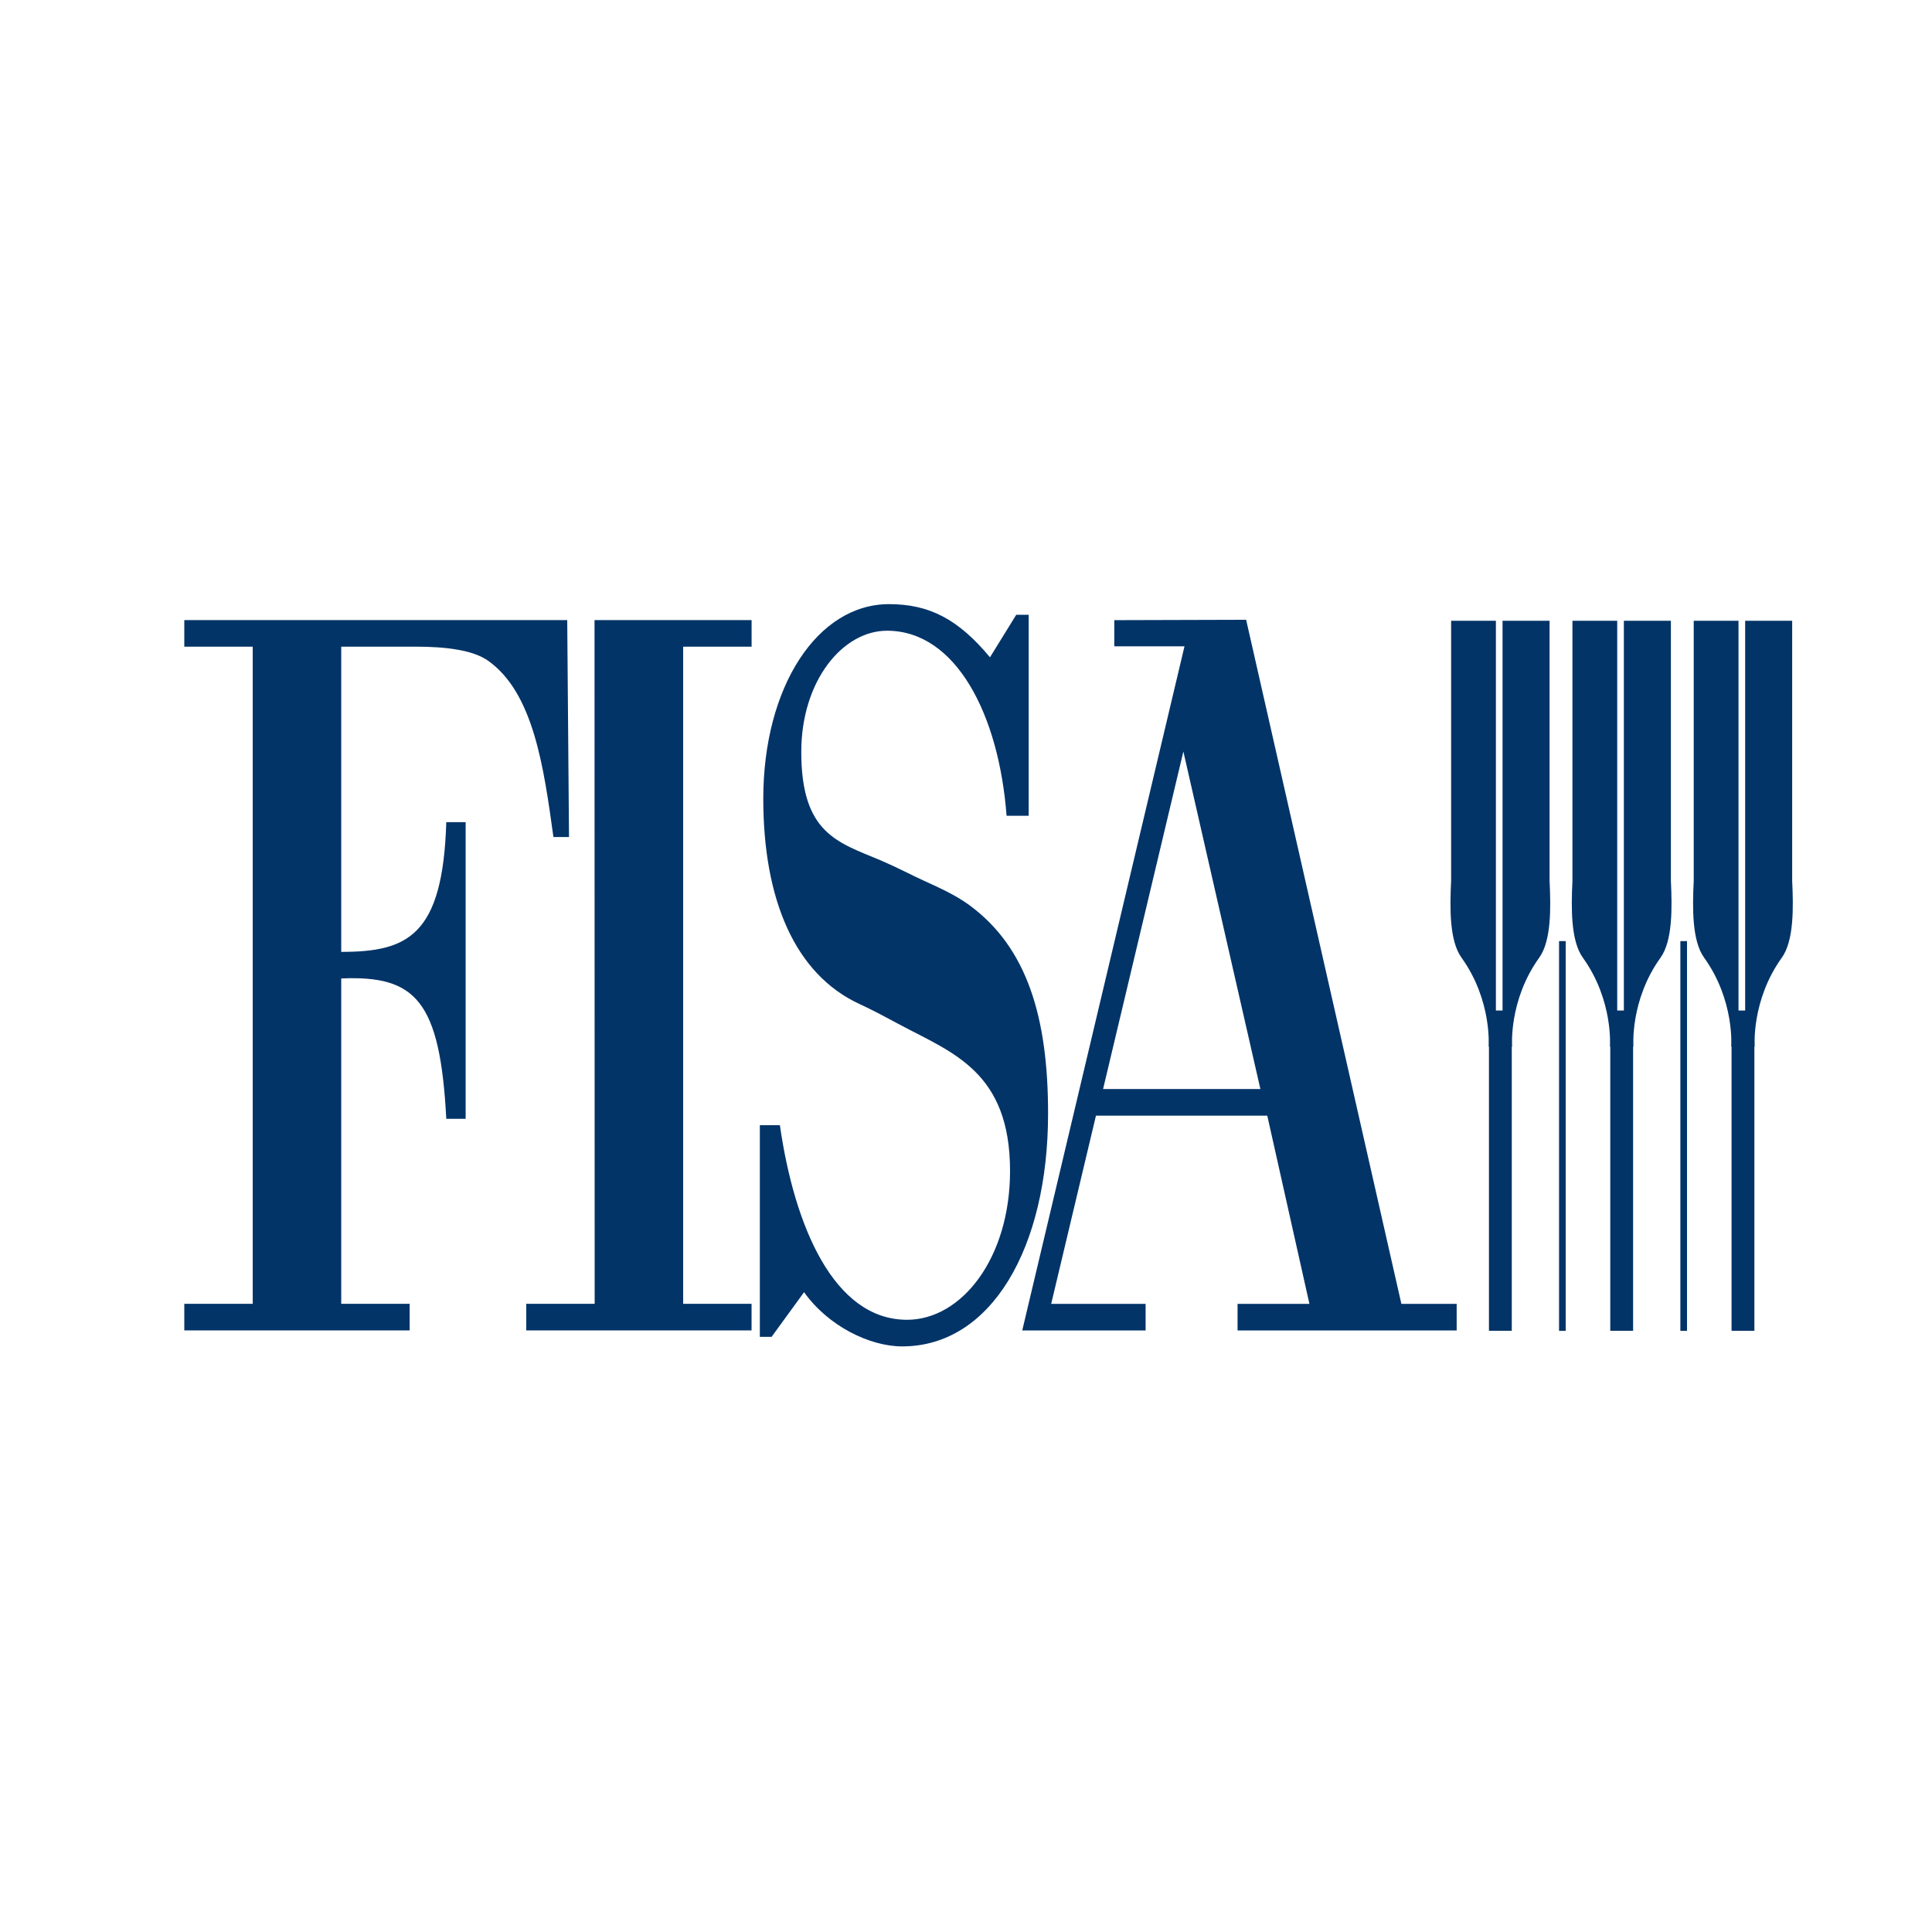
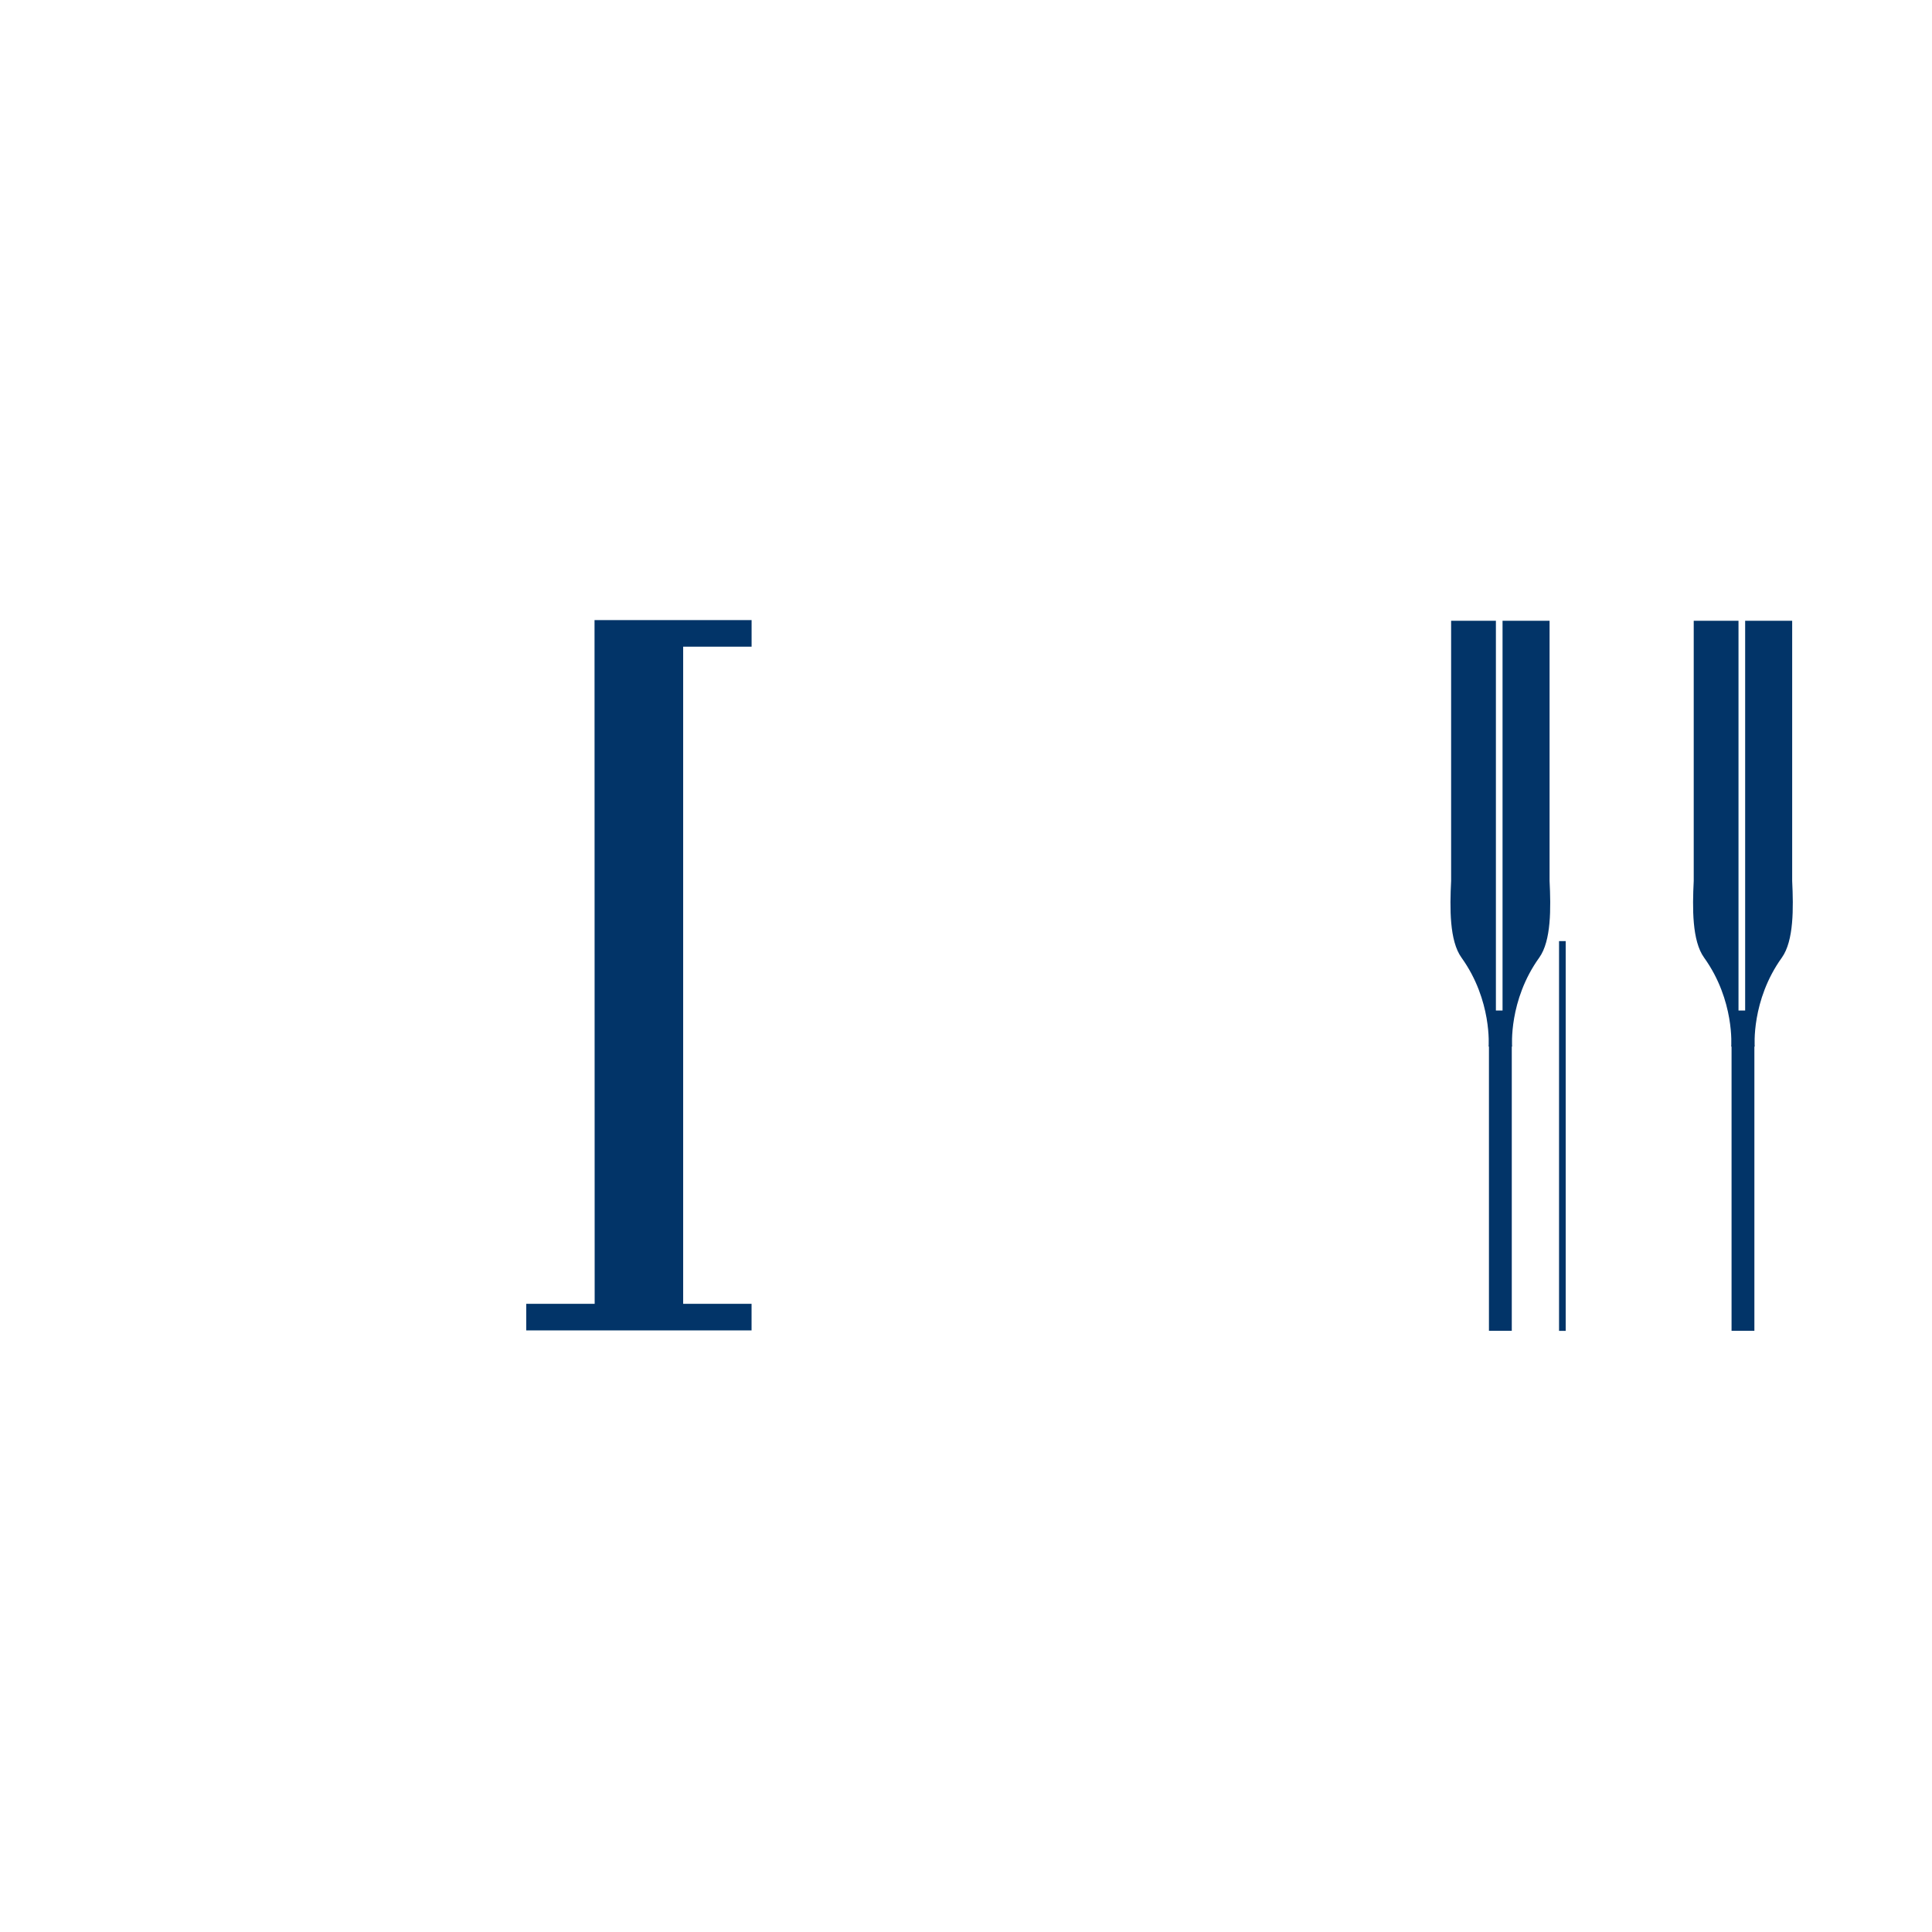
<svg xmlns="http://www.w3.org/2000/svg" version="1.1" id="Calque_1" x="0px" y="0px" width="56.693px" height="56.693px" viewBox="0 0 56.693 56.693" enable-background="new 0 0 56.693 56.693" xml:space="preserve">
  <g>
    <g>
      <rect x="45.749" y="27.616" fill="#023468" width="0.195" height="11.437" />
    </g>
    <g>
-       <rect x="49.309" y="27.616" fill="#023468" width="0.195" height="11.437" />
-     </g>
+       </g>
    <g>
      <path fill="#023468" d="M45.471,25.849v-7.633h-1.38v11.437h-0.195V18.216h-1.314v7.633c-0.039,0.797-0.052,1.757,0.305,2.253    c0.902,1.255,0.795,2.608,0.795,2.608l0.01,0.001v8.34h0.67v-8.34l0.01-0.001c0,0-0.107-1.353,0.795-2.608    C45.523,27.606,45.51,26.646,45.471,25.849z" />
    </g>
    <g>
-       <path fill="#023468" d="M49.031,25.849v-7.633h-1.38v11.437h-0.195V18.216h-1.314v7.633c-0.038,0.797-0.051,1.757,0.305,2.253    c0.902,1.255,0.795,2.608,0.795,2.608l0.01,0.001v8.34h0.67v-8.34l0.01-0.001c0,0-0.107-1.353,0.795-2.608    C49.082,27.606,49.069,26.646,49.031,25.849z" />
-     </g>
+       </g>
    <g>
      <path fill="#023468" d="M52.59,25.849v-7.633h-1.38v11.437h-0.195V18.216h-1.314v7.633c-0.039,0.797-0.052,1.757,0.305,2.253    c0.902,1.255,0.795,2.608,0.795,2.608l0.01,0.001v8.34h0.67v-8.34l0.01-0.001c0,0-0.107-1.353,0.795-2.608    C52.641,27.606,52.628,26.646,52.59,25.849z" />
    </g>
    <g>
-       <path fill="#023468" d="M7.416,18.976H5.408v-0.78h11.237l0.052,6.366h-0.457c-0.284-2.059-0.588-4.244-1.927-5.18    c-0.446-0.312-1.258-0.406-2.089-0.406h-2.211v8.956c1.947,0,2.982-0.468,3.083-3.807h0.568v8.706h-0.568    c-0.183-3.464-0.892-4.213-3.083-4.119v9.548h2.008v0.78H5.408v-0.78h2.008V18.976z" />
      <path fill="#023468" d="M20.046,38.26h2.008v0.78h-6.612v-0.78h2.008l-0.004-20.064h4.609v0.78h-2.008V38.26z" />
-       <path fill="#023468" d="M22.642,39.228h-0.345v-6.21h0.588c0.426,2.964,1.582,5.71,3.732,5.71c1.602,0,3.022-1.81,3.022-4.369    c0-2.902-1.684-3.464-3.205-4.275c-0.406-0.218-0.811-0.437-1.217-0.624c-1.886-0.874-2.819-3.058-2.819-6.022    c0-3.276,1.582-5.71,3.691-5.71c1.176,0,2.028,0.437,2.961,1.56l0.771-1.248h0.365v5.898h-0.649    c-0.223-2.964-1.481-5.43-3.509-5.43c-1.298,0-2.515,1.467-2.515,3.557c0,2.403,1.075,2.652,2.333,3.183    c0.507,0.218,0.913,0.437,1.258,0.593c0.406,0.187,0.913,0.406,1.339,0.718c1.704,1.248,2.312,3.308,2.312,6.116    c0,3.932-1.663,6.834-4.28,6.834c-0.953,0-2.17-0.593-2.88-1.591L22.642,39.228z" />
-       <path fill="#023468" d="M41.122,38.26l-4.555-20.073l-3.869,0.011v0.768h2.06l-4.761,20.075h3.62v-0.78h-2.771l1.314-5.523h5.027    l1.237,5.523h-2.109v0.78h6.43v-0.78H41.122z M32.369,31.957l2.356-9.904l2.26,9.904H32.369z" />
    </g>
  </g>
  <g>
</g>
  <g>
</g>
  <g>
</g>
  <g>
</g>
  <g>
</g>
  <g>
</g>
</svg>